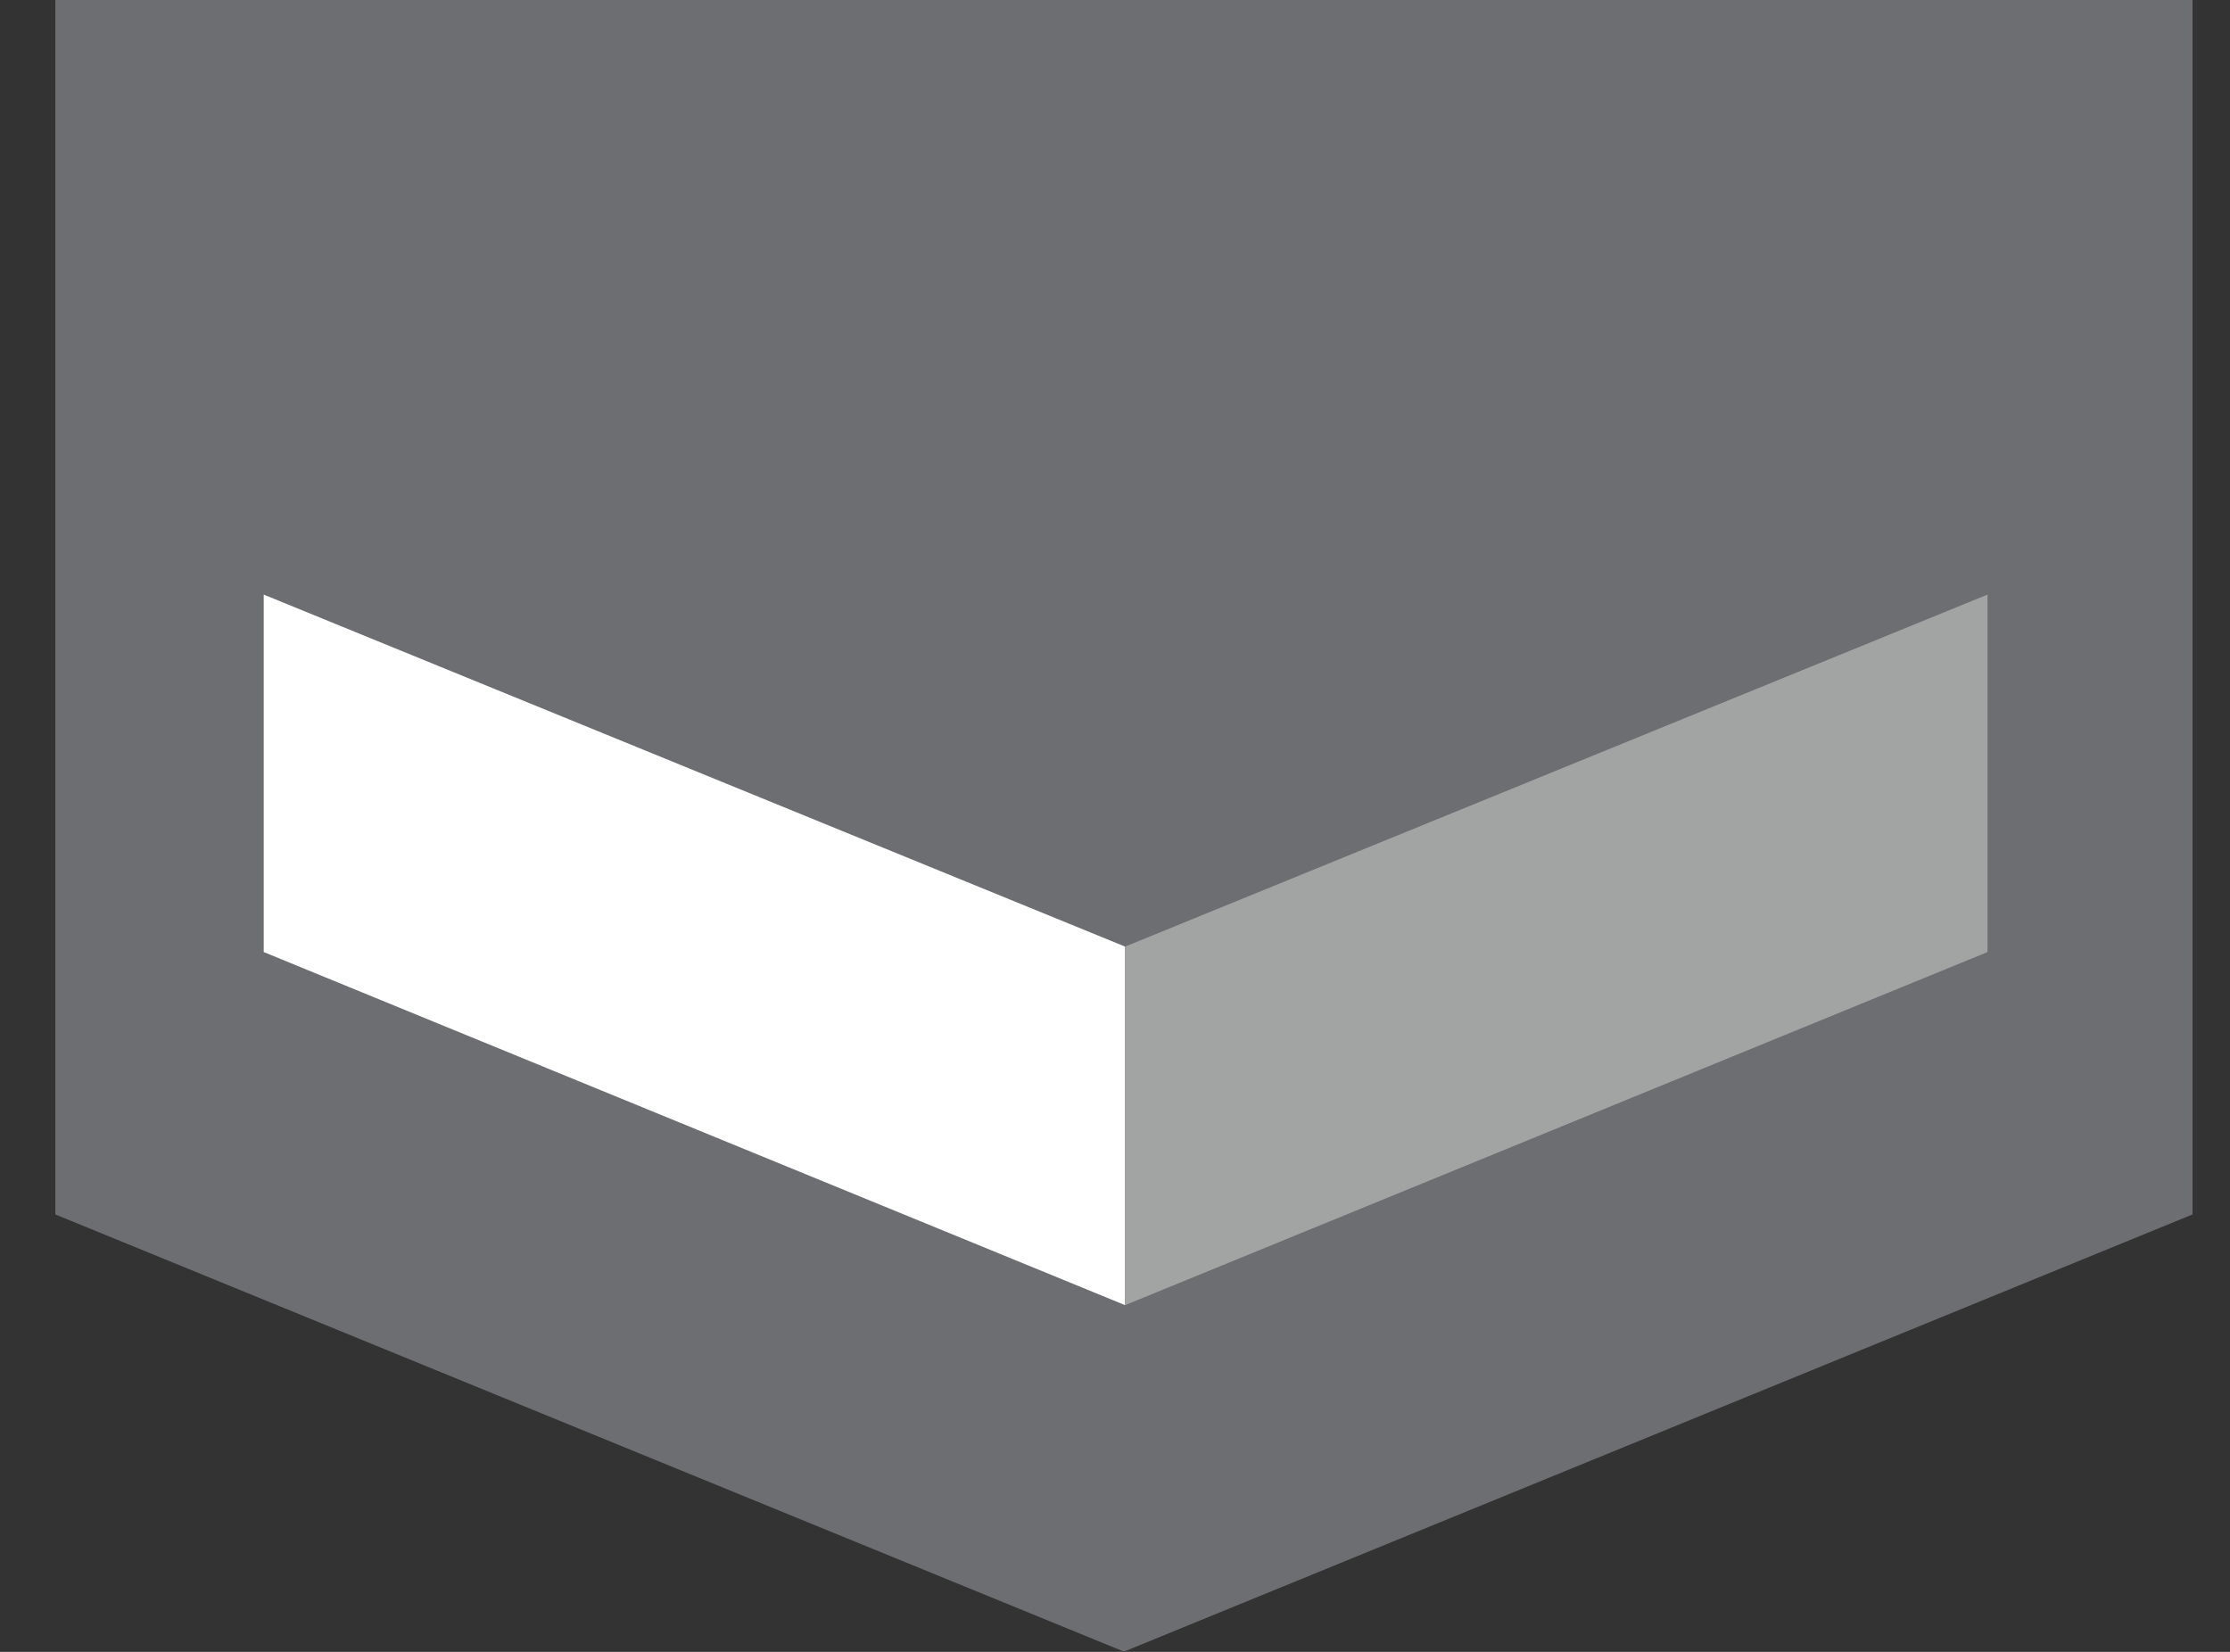
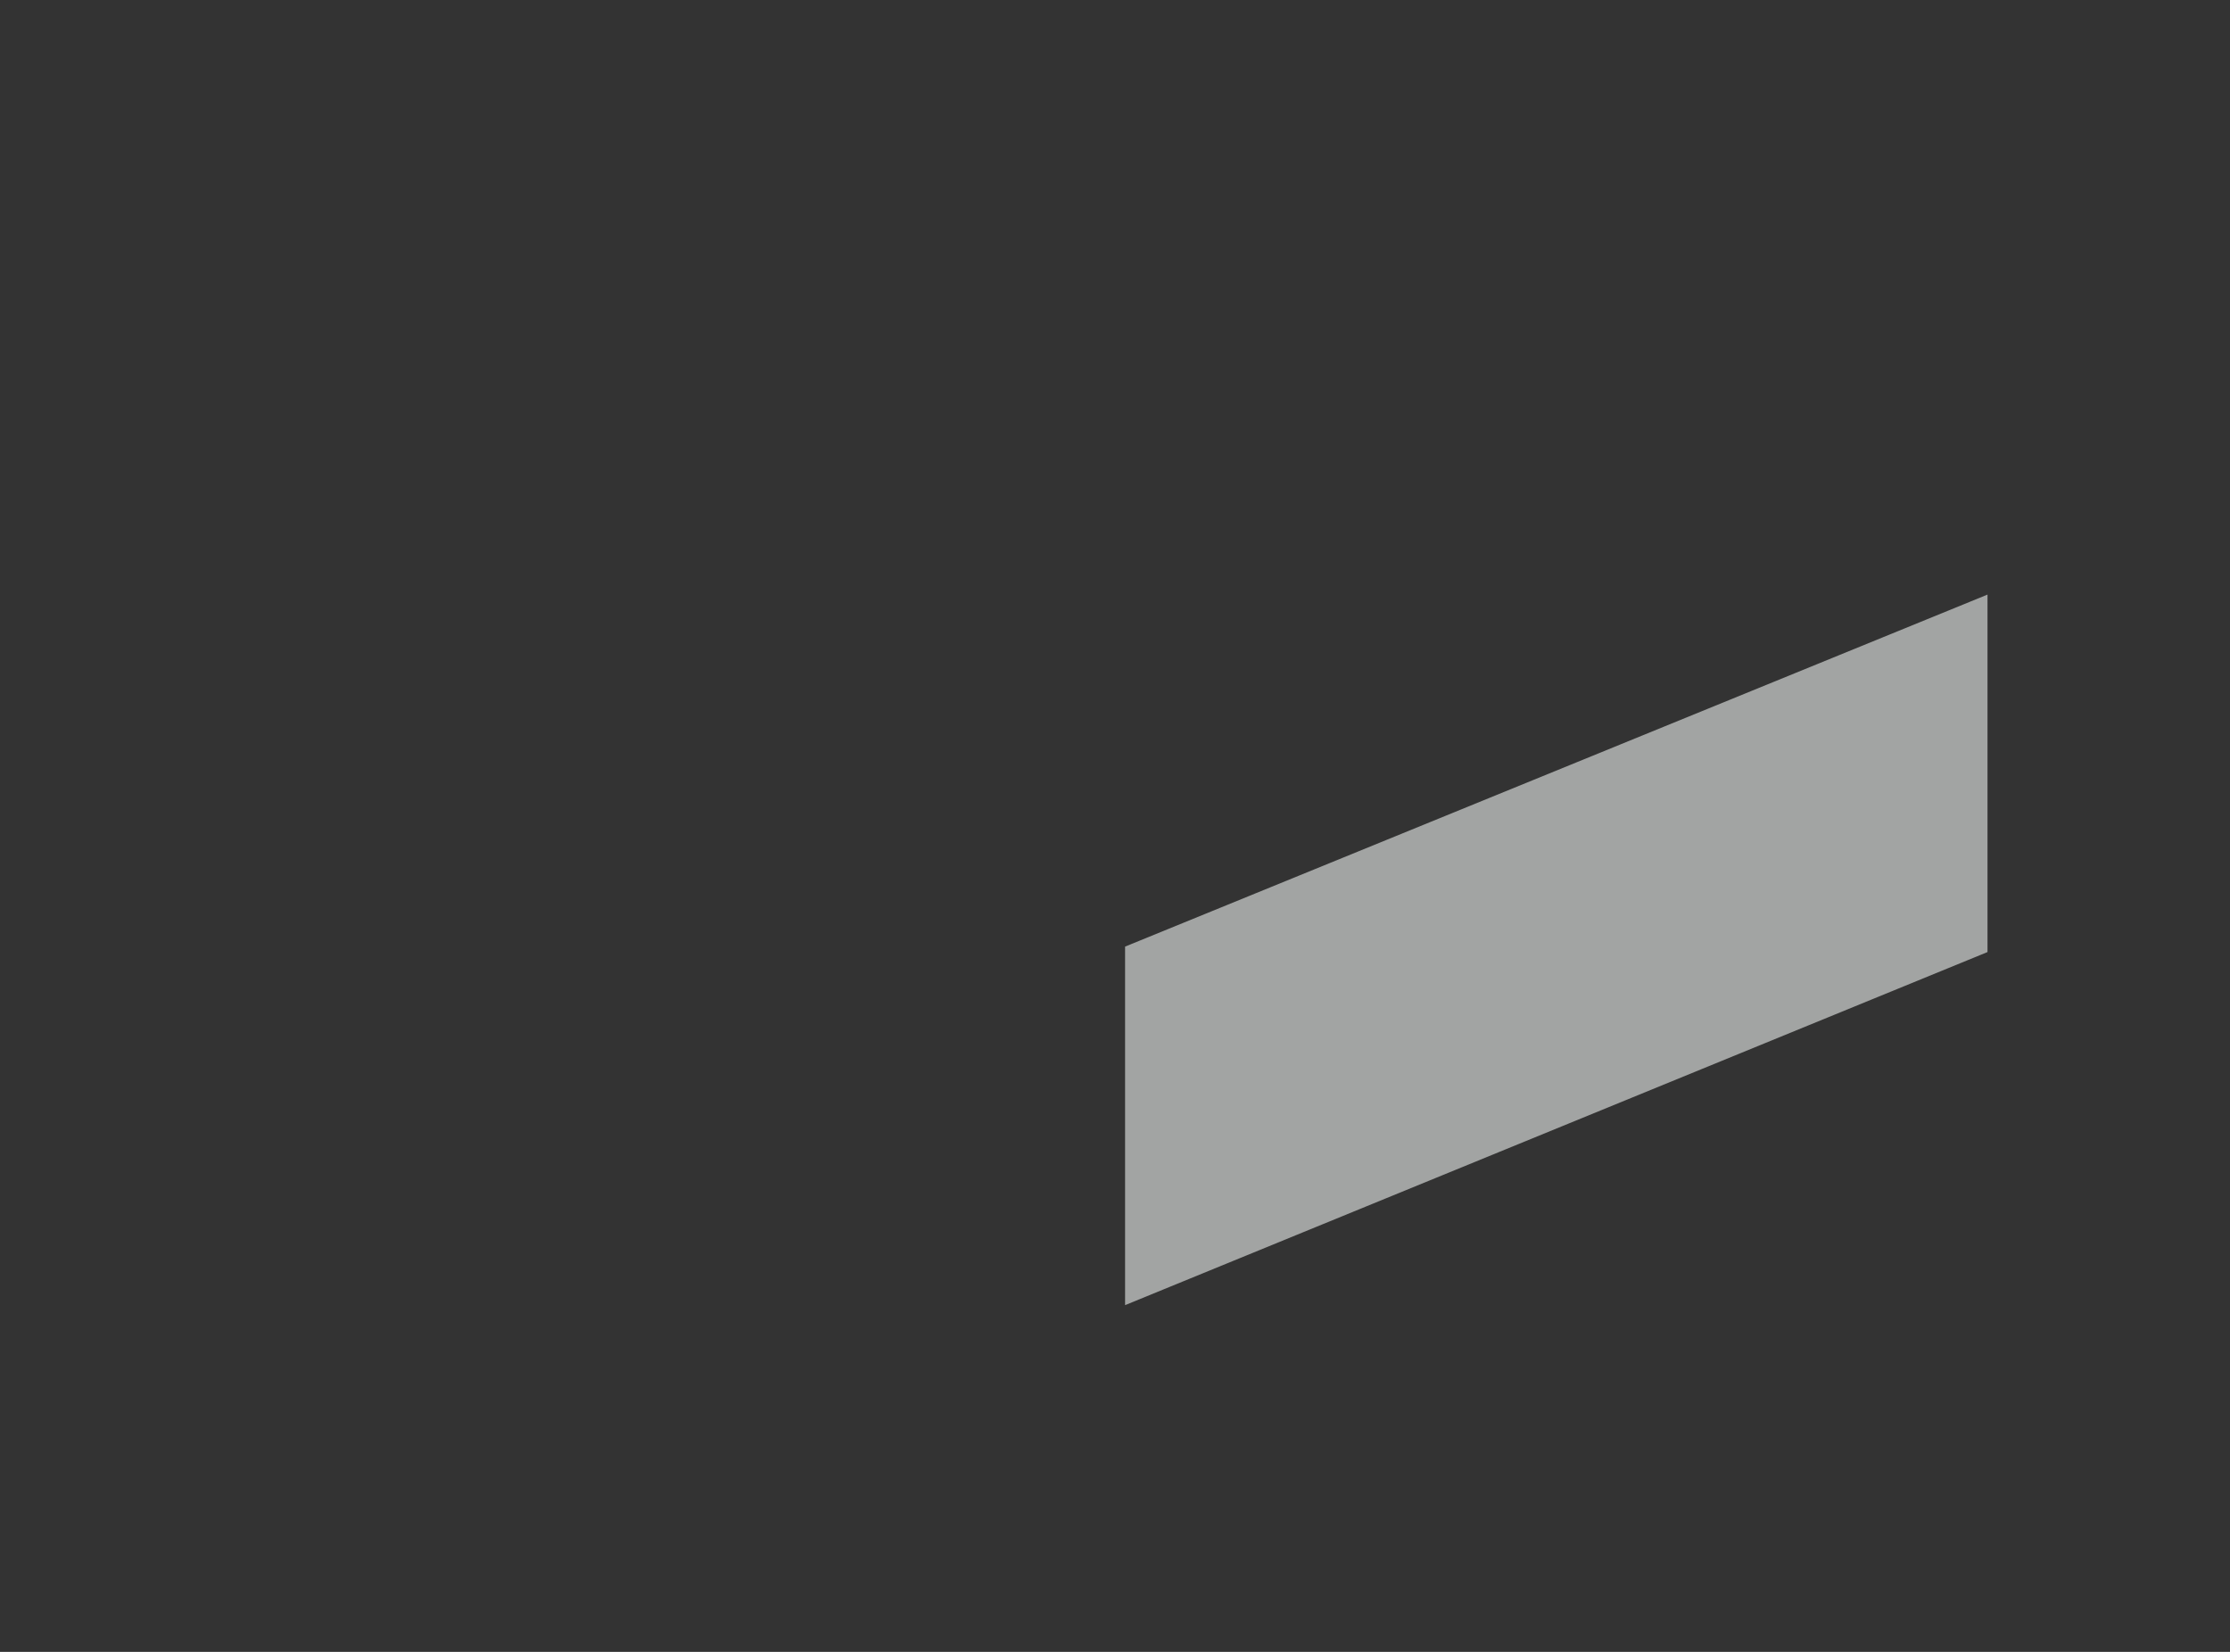
<svg xmlns="http://www.w3.org/2000/svg" width="27" height="20" viewBox="0 0 27 20" fill="none">
  <rect x="0" y="0" width="27" height="20" fill="#333333" stroke="none" />
-   <path d="M0.67 0V14.704L13.608 19.997L26.546 14.704V0H0.67Z" fill="#6D6E71" />
-   <path d="M13.622 15.802L3.193 11.527V7.199L13.622 11.461V15.802Z" fill="white" />
  <path d="M13.622 15.802L24.064 11.527V7.199L13.622 11.461V15.802Z" fill="#A2A4A3" />
</svg>